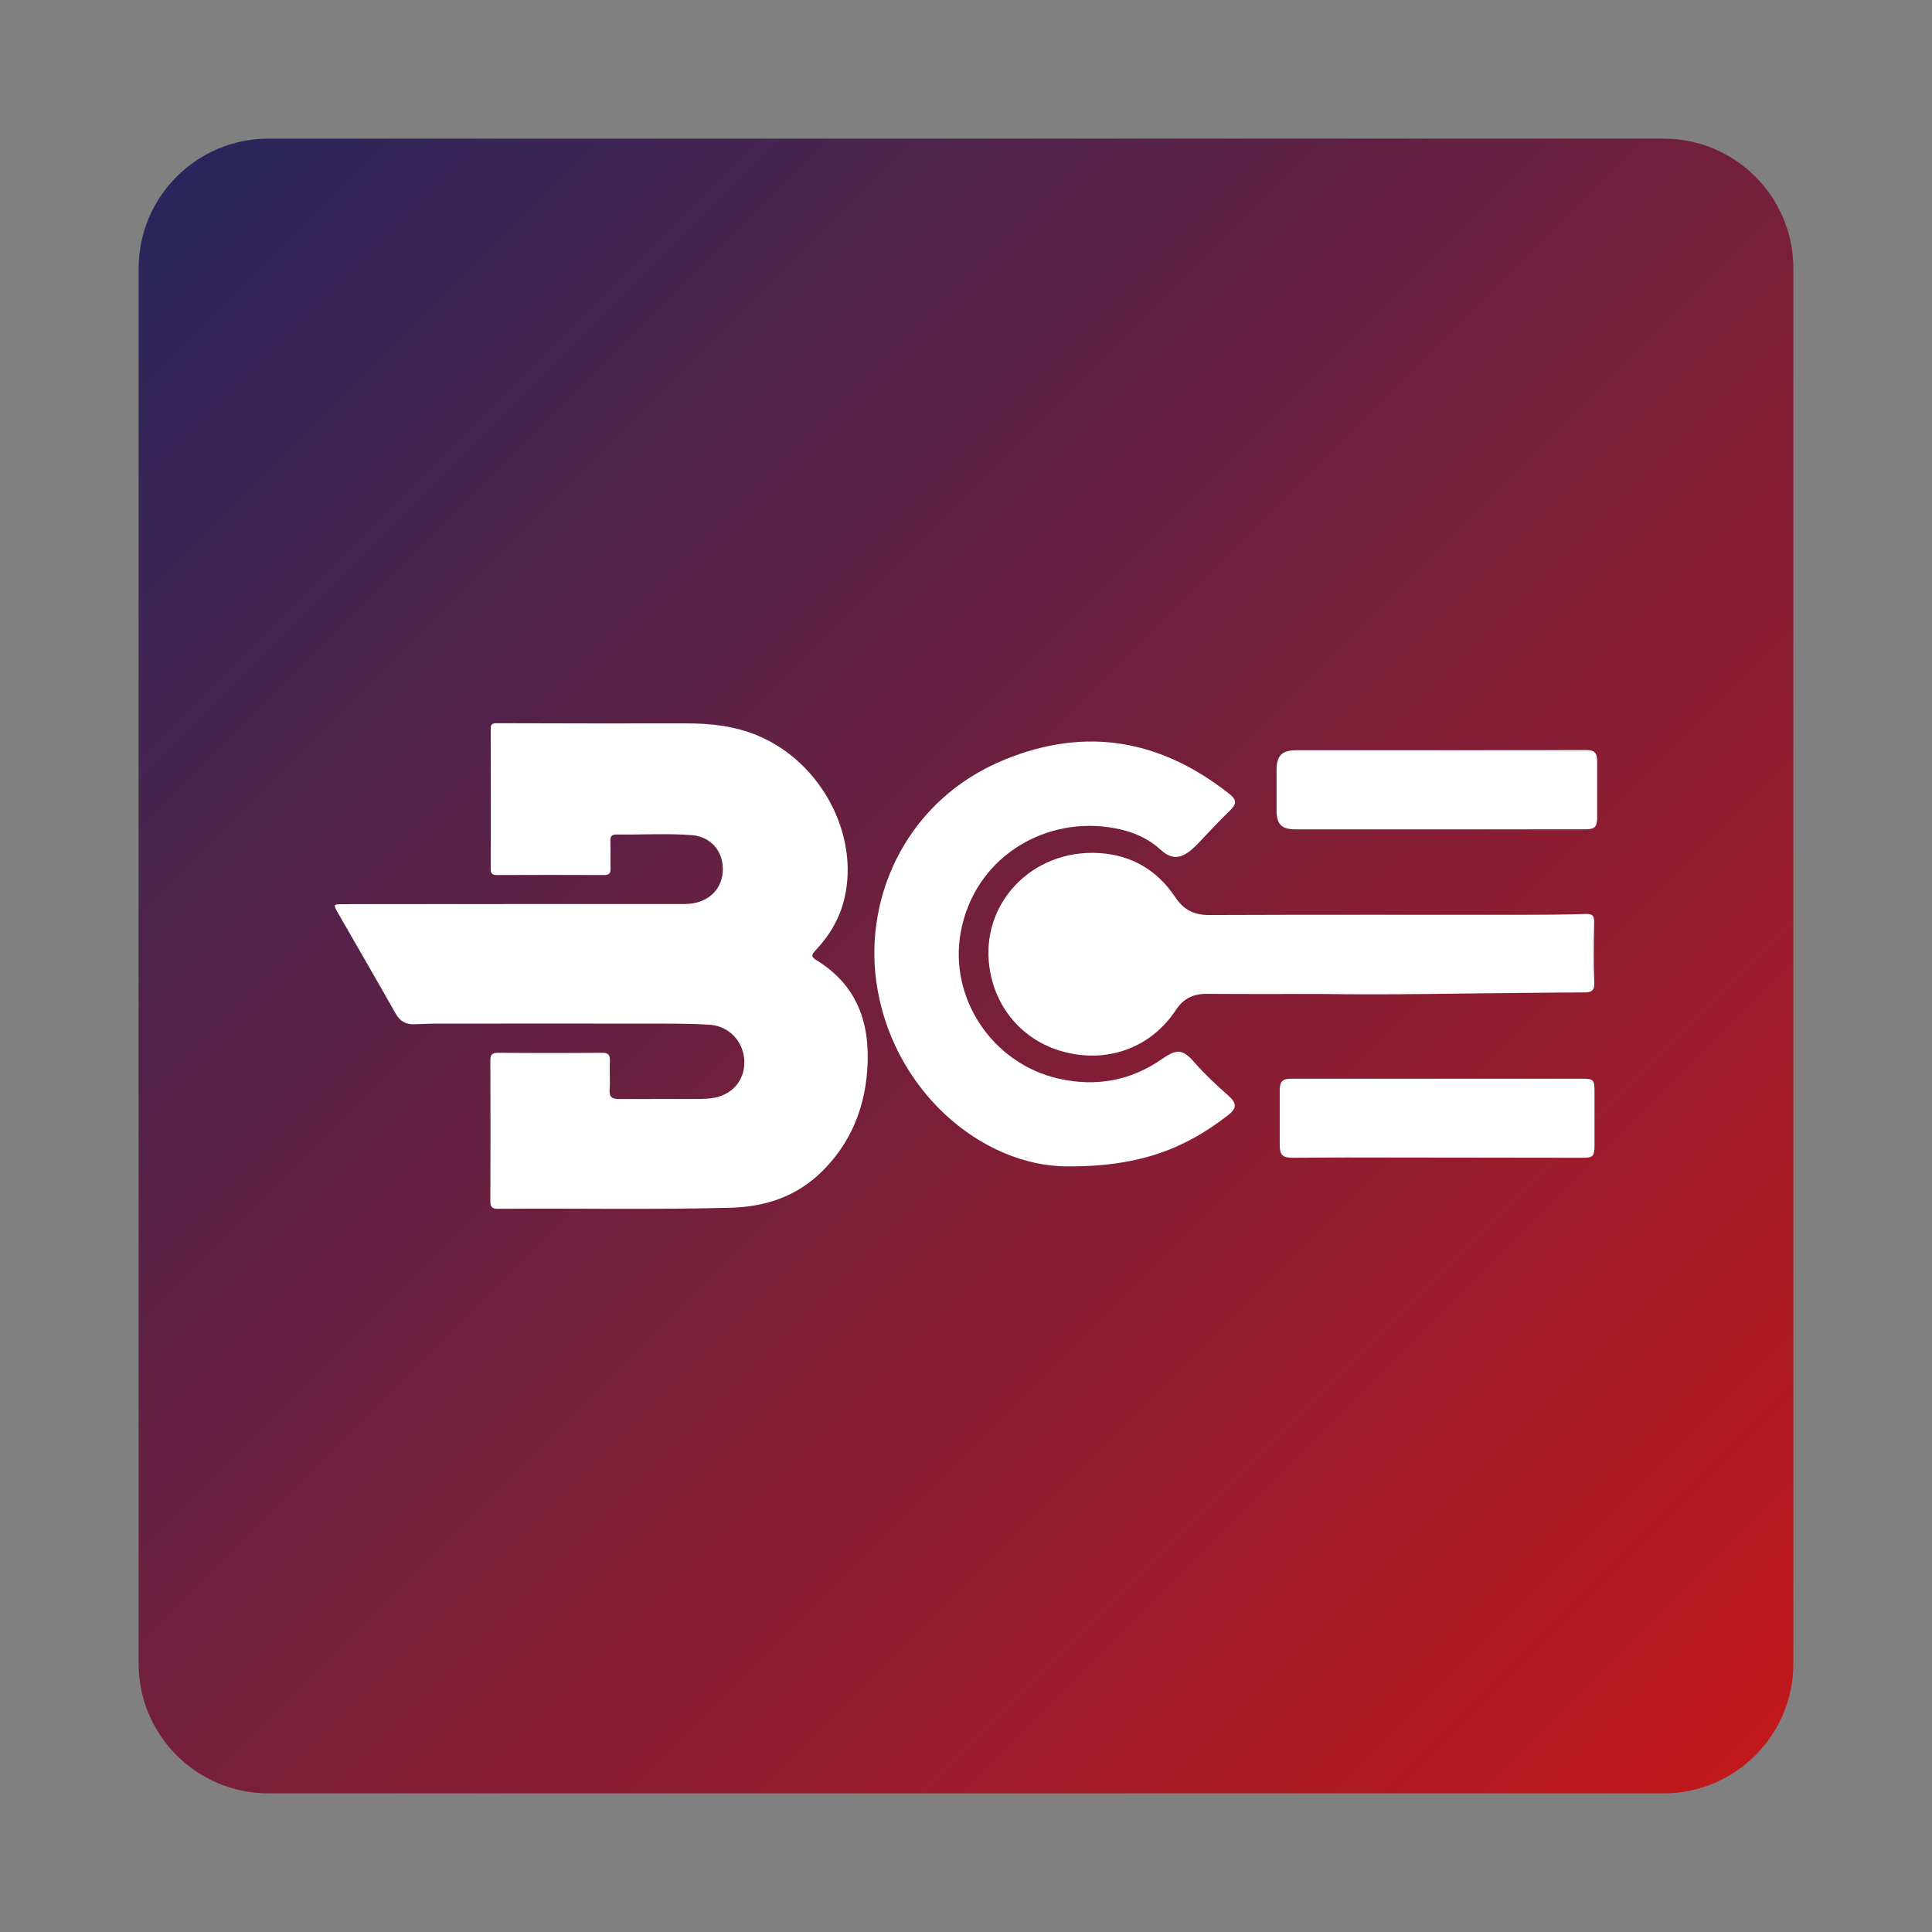
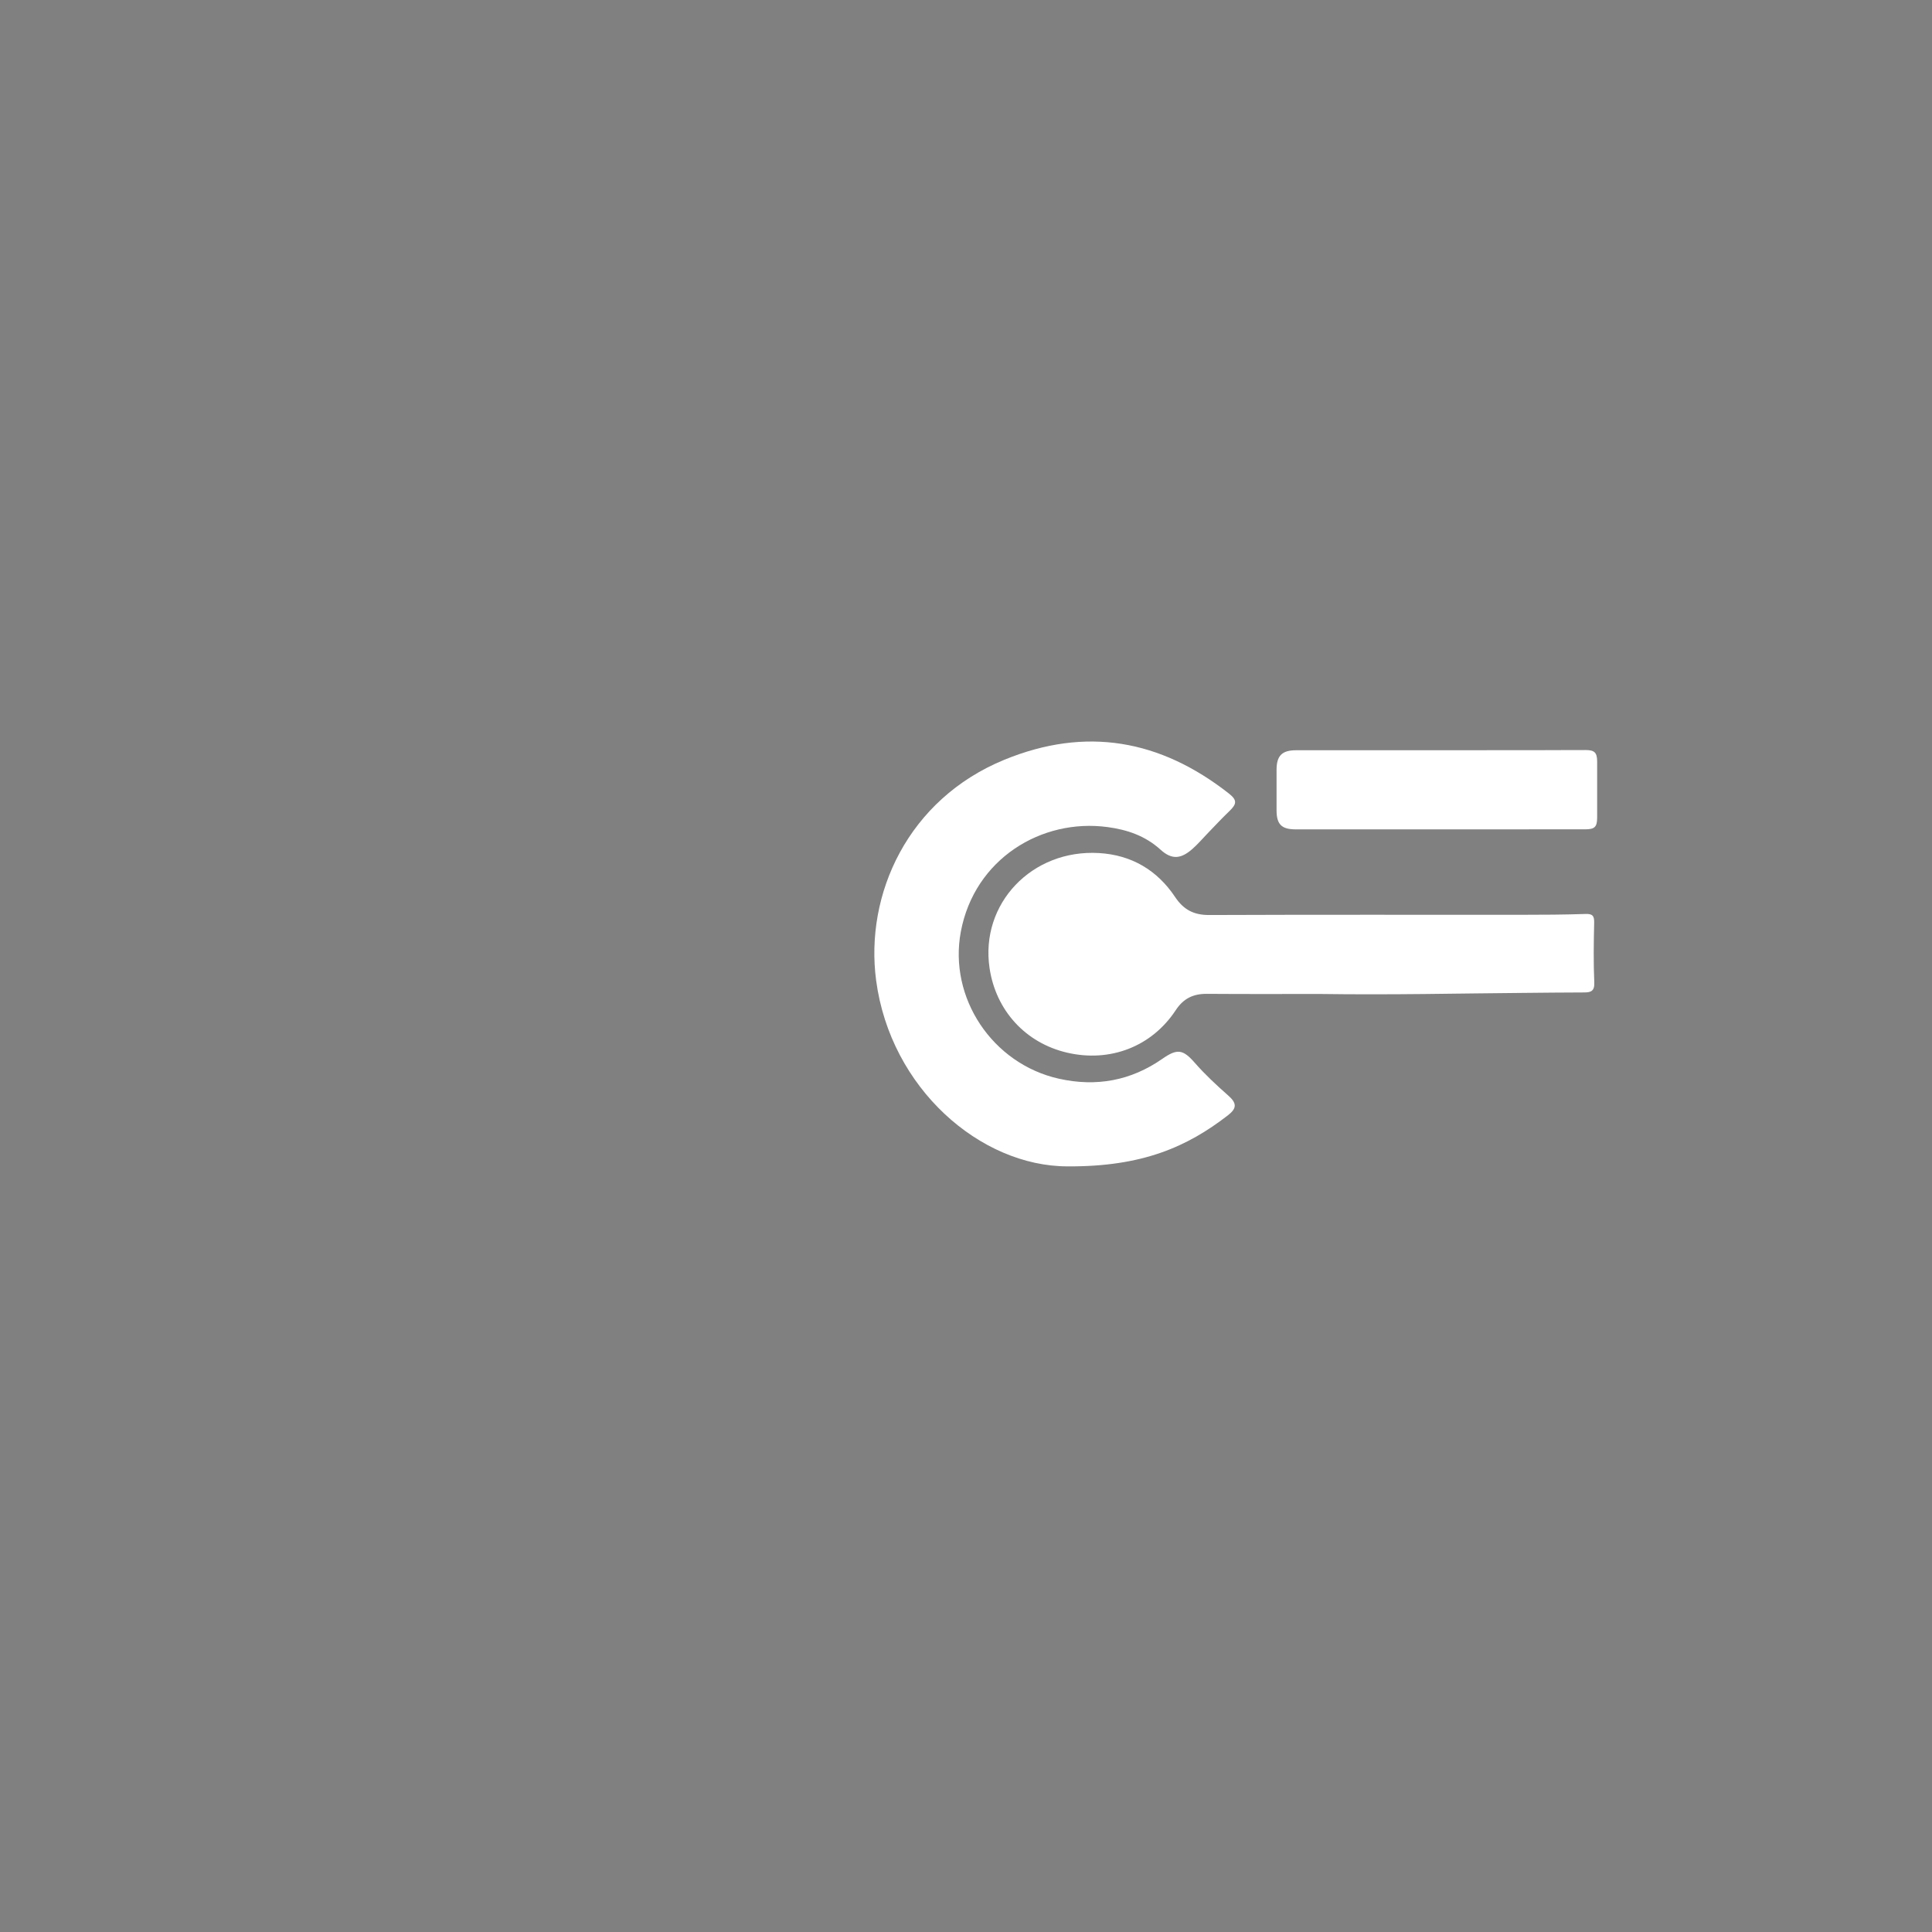
<svg xmlns="http://www.w3.org/2000/svg" id="Calque_1" x="0px" y="0px" viewBox="0 0 512 512" style="enable-background:new 0 0 512 512;" xml:space="preserve">
  <rect x="0" y="0" width="512" height="512" fill="#808080" stroke="none" />
  <style type="text/css">	.st0{fill:url(#SVGID_1_);}	.st1{fill:#FFFFFF;}</style>
  <g>
    <linearGradient id="SVGID_1_" gradientUnits="userSpaceOnUse" x1="46.818" y1="46.818" x2="465.183" y2="465.183">
      <stop offset="0" style="stop-color:#29265B" />
      <stop offset="1" style="stop-color:#C1181B" />
    </linearGradient>
-     <path class="st0" d="M440.86,475.26H71.14c-19,0-34.4-15.4-34.4-34.4V71.14c0-19,15.4-34.4,34.4-34.4h369.72  c19,0,34.4,15.4,34.4,34.4v369.72C475.26,459.86,459.86,475.26,440.86,475.26z" />
    <g>
-       <path class="st1" d="M136.29,239.58c15.08,0,30.17,0.01,45.25-0.01c6.54-0.01,10.76-4.61,9.92-10.73   c-0.57-4.2-3.81-7.17-8.03-7.51c-6.66-0.53-13.32-0.08-19.97-0.18c-1.27-0.02-1.74,0.41-1.7,1.7c0.08,2.45-0.04,4.91,0.04,7.36   c0.04,1.31-0.46,1.68-1.72,1.68c-9.47-0.04-18.94-0.03-28.41,0c-1.15,0-1.62-0.34-1.62-1.56c0.03-12.41,0.03-24.82,0-37.23   c0-1.1,0.37-1.44,1.46-1.44c16.77,0.04,33.53,0.09,50.3,0.05c6.58-0.02,12.99,0.69,19.12,3.28c16.66,7.03,26.83,26.15,22.86,43.06   c-1.25,5.32-3.93,9.87-7.66,13.8c-1.05,1.11-1.31,1.66,0.21,2.59c10.96,6.71,14.38,16.91,13.49,29.16   c-0.76,10.49-4.59,19.6-12.12,26.97c-6.63,6.49-14.83,9.24-24.03,9.49c-20.55,0.56-41.1,0.12-61.65,0.29   c-1.7,0.01-2.09-0.52-2.08-2.14c0.06-12.34,0.06-24.68,0-37.02c-0.01-1.55,0.27-2.2,2.03-2.19c9.19,0.09,18.38,0.09,27.57,0   c1.75-0.02,2.13,0.63,2.07,2.2c-0.1,2.52,0.12,5.06-0.07,7.57c-0.16,2.08,0.81,2.49,2.56,2.49c6.52-0.03,13.05,0,19.57-0.02   c1.61,0,3.23,0.01,4.82-0.19c5.38-0.67,8.89-4.63,8.76-9.77c-0.13-5.18-3.98-9.38-9.22-9.72c-4.33-0.28-8.69-0.29-13.03-0.29   c-19.78-0.03-39.57-0.02-59.35,0c-1.96,0-3.92,0.12-5.88,0.17c-2.23,0.06-3.79-0.81-4.94-2.85c-5.03-8.91-10.17-17.75-15.26-26.62   c-1.33-2.31-1.29-2.36,1.46-2.36C106.12,239.58,121.21,239.58,136.29,239.58z" />
      <path class="st1" d="M282.93,309.1c-23.14,0-46.93-20.69-50.74-49.24c-3.05-22.89,8.44-48.04,33.96-58.51   c21.69-8.89,41.35-5.3,59.48,8.91c2.26,1.77,2.18,2.77,0.15,4.71c-1.92,1.84-3.73,3.79-5.58,5.7c-1.42,1.46-2.73,3.03-4.26,4.36   c-3.03,2.64-5.44,2.83-8.4,0.13c-4.05-3.67-8.82-5.28-14.05-5.98c-17.5-2.34-35.24,8.45-38.86,27.72   c-3.29,17.51,8.33,35.02,25.99,38.97c9.87,2.21,19.06,0.55,27.41-5.27c3.93-2.74,5.45-2.55,8.58,1.03   c2.73,3.12,5.75,5.93,8.86,8.67c2.32,2.04,2.36,3.39-0.05,5.26C314.67,303.88,302.8,309.22,282.93,309.1z" />
      <path class="st1" d="M349.45,263.41c-7.89,0-18.76,0.05-29.62-0.03c-3.61-0.03-6.2,1.22-8.25,4.33   c-6.38,9.69-17.44,13.91-28.81,11.25c-11-2.57-18.86-11.16-20.53-22.42c-2.53-17.04,11.21-31.52,29.01-30.47   c8.62,0.51,15.41,4.53,20.16,11.64c2.28,3.42,5,4.8,9.07,4.78c27.63-0.11,55.26-0.05,82.89-0.06c5.61,0,11.22-0.03,16.82-0.22   c1.93-0.07,2.32,0.57,2.28,2.36c-0.12,5.25-0.2,10.52,0.03,15.77c0.1,2.34-0.89,2.67-2.75,2.67c-5.33,0-10.66,0.08-15.98,0.12   C386.65,263.26,369.54,263.69,349.45,263.41z" />
      <path class="st1" d="M381.44,219.79c-12.69,0-25.37,0-38.06,0c-3.74,0-5.07-1.31-5.08-5.04c-0.01-3.57-0.01-7.15,0-10.72   c0.01-3.78,1.43-5.2,5.2-5.21c20.75-0.01,41.49,0,62.24-0.01c4.84,0,9.67-0.05,14.51-0.04c2.31,0,3,0.69,3.01,3   c0.02,4.97,0.02,9.95,0,14.92c-0.01,2.45-0.65,3.08-3.13,3.09C407.23,219.8,394.34,219.79,381.44,219.79z" />
-       <path class="st1" d="M381.01,285.87c12.77,0,25.54,0,38.3,0c2.93,0,3.24,0.29,3.25,3.27c0.02,4.84,0.02,9.68,0,14.51   c-0.02,2.79-0.43,3.18-3.18,3.17c-20.83-0.03-41.67-0.06-62.5-0.08c-4.7,0-9.4,0.07-14.1,0.08c-2.94,0.01-3.63-0.67-3.64-3.53   c-0.01-4.77-0.02-9.54,0-14.3c0.01-2.42,0.71-3.12,3.13-3.12C355.19,285.86,368.1,285.87,381.01,285.87z" />
    </g>
  </g>
</svg>